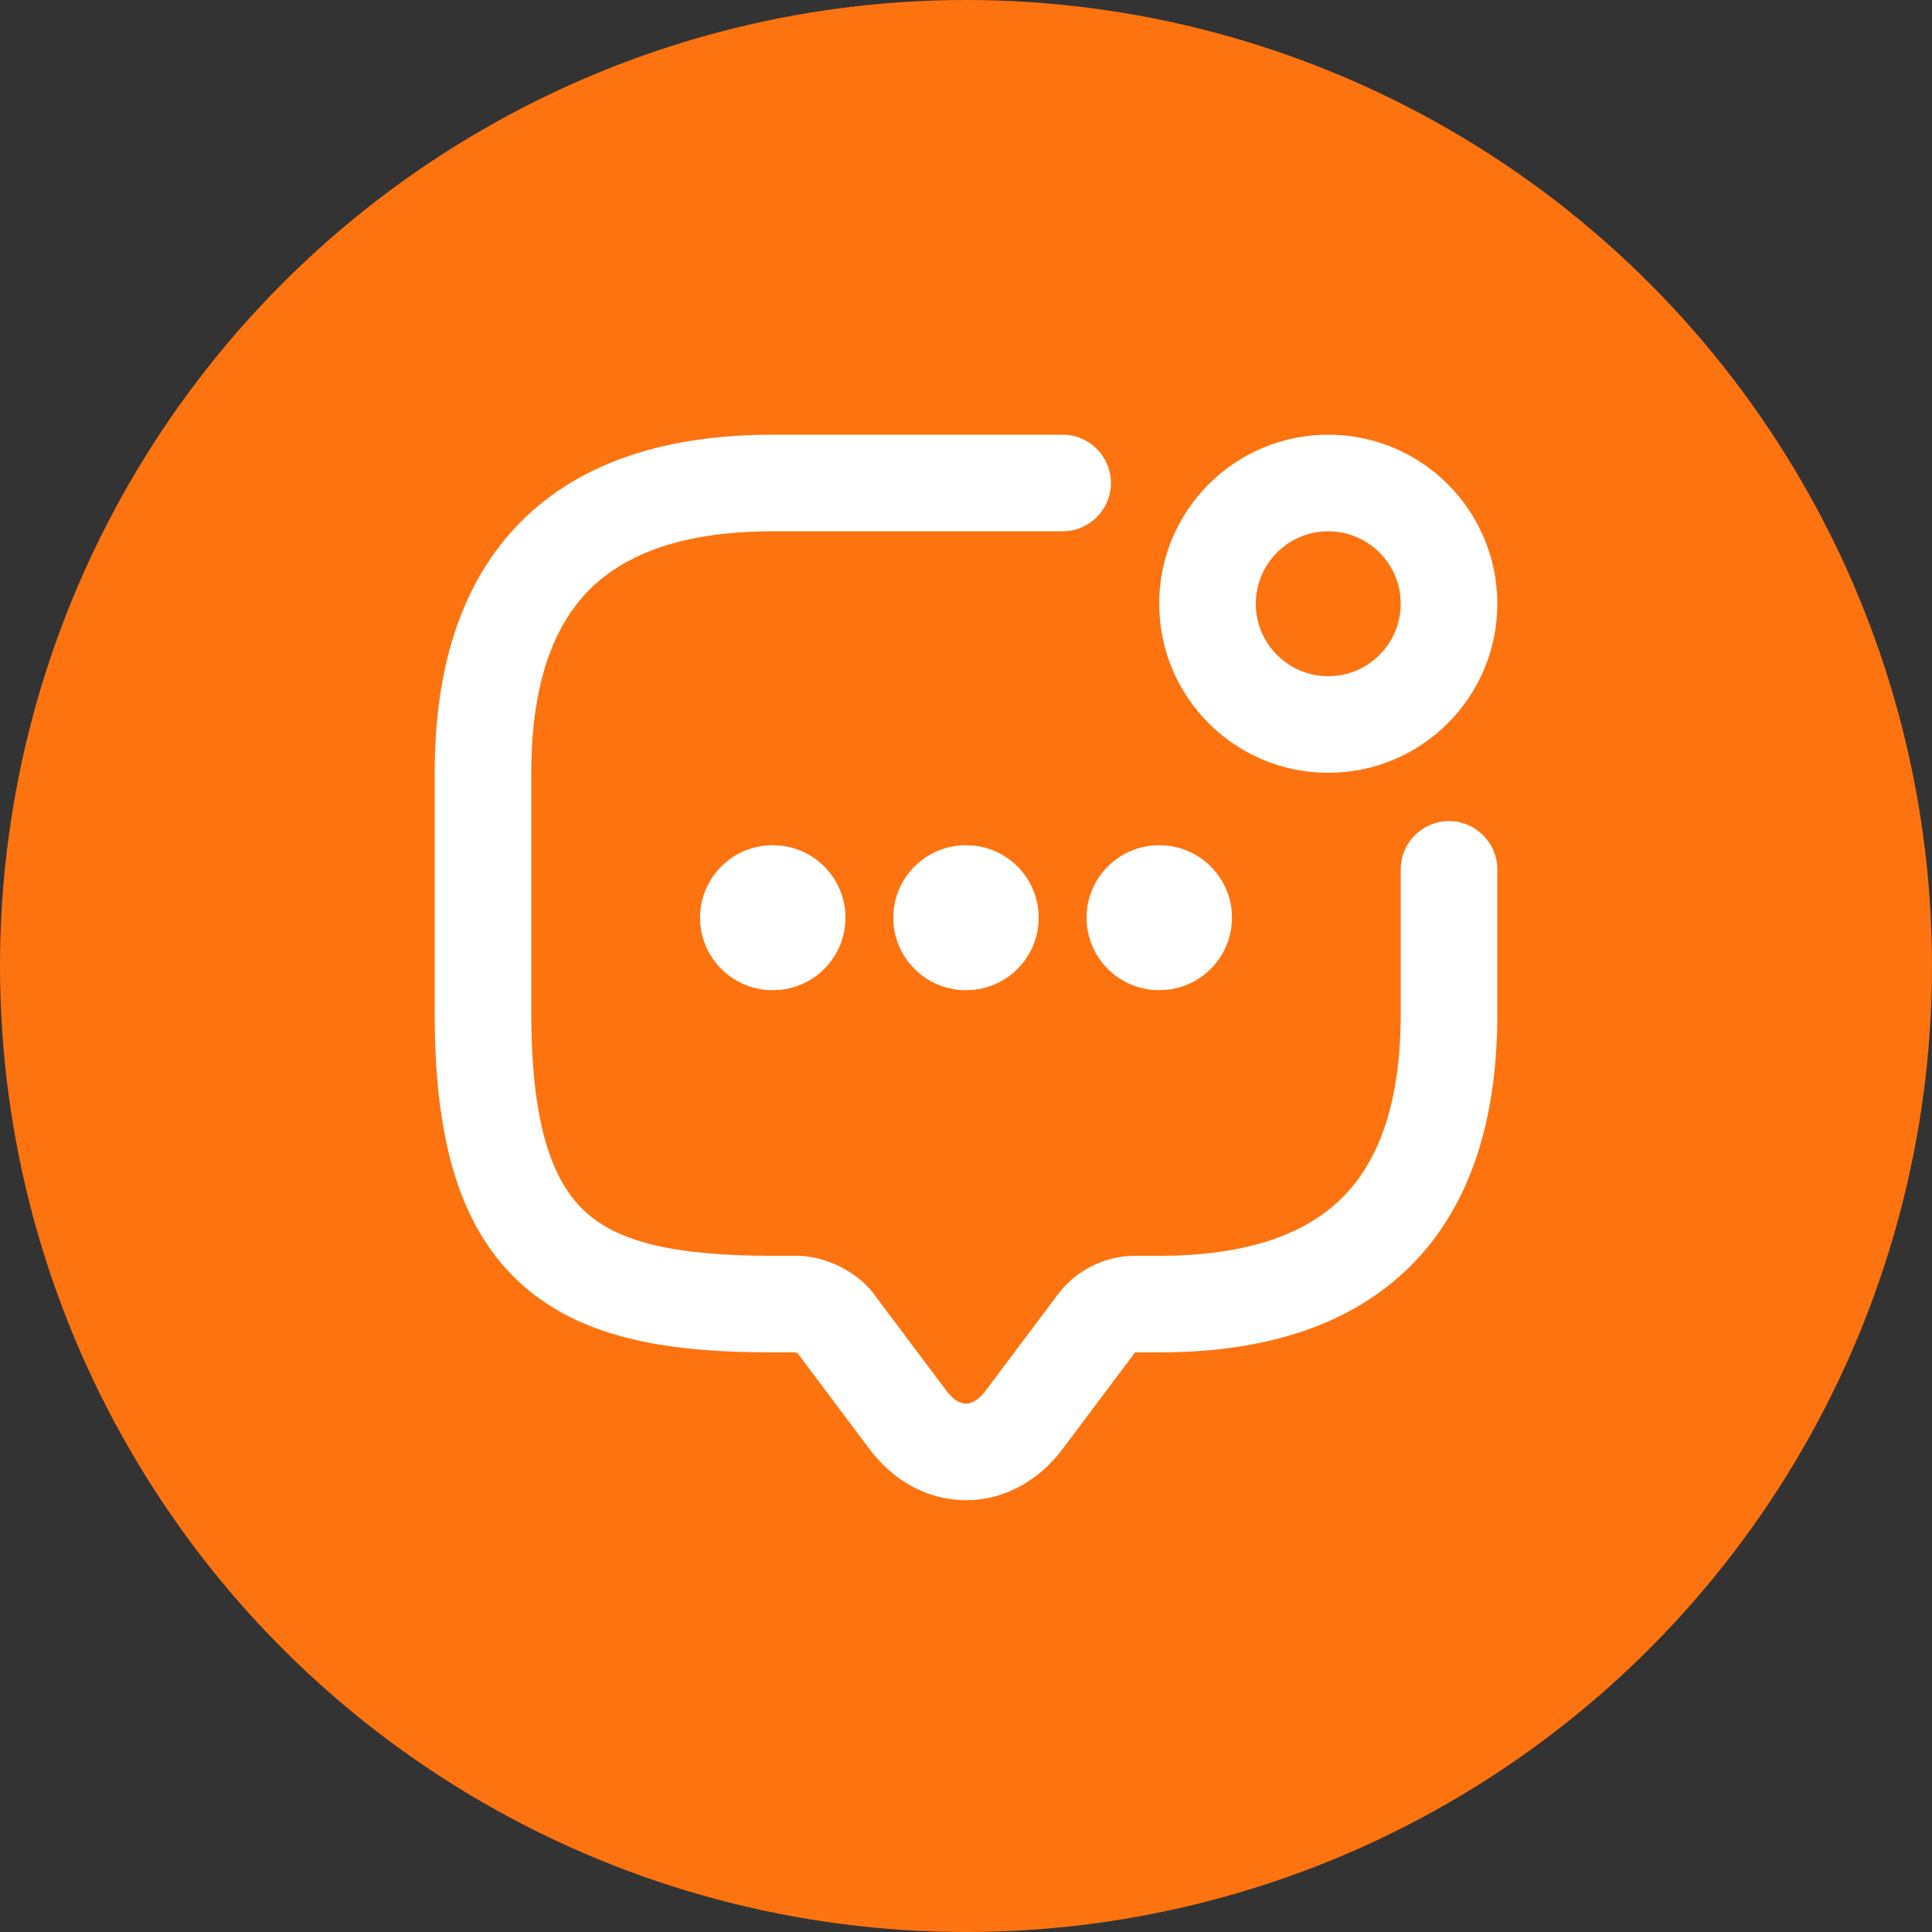
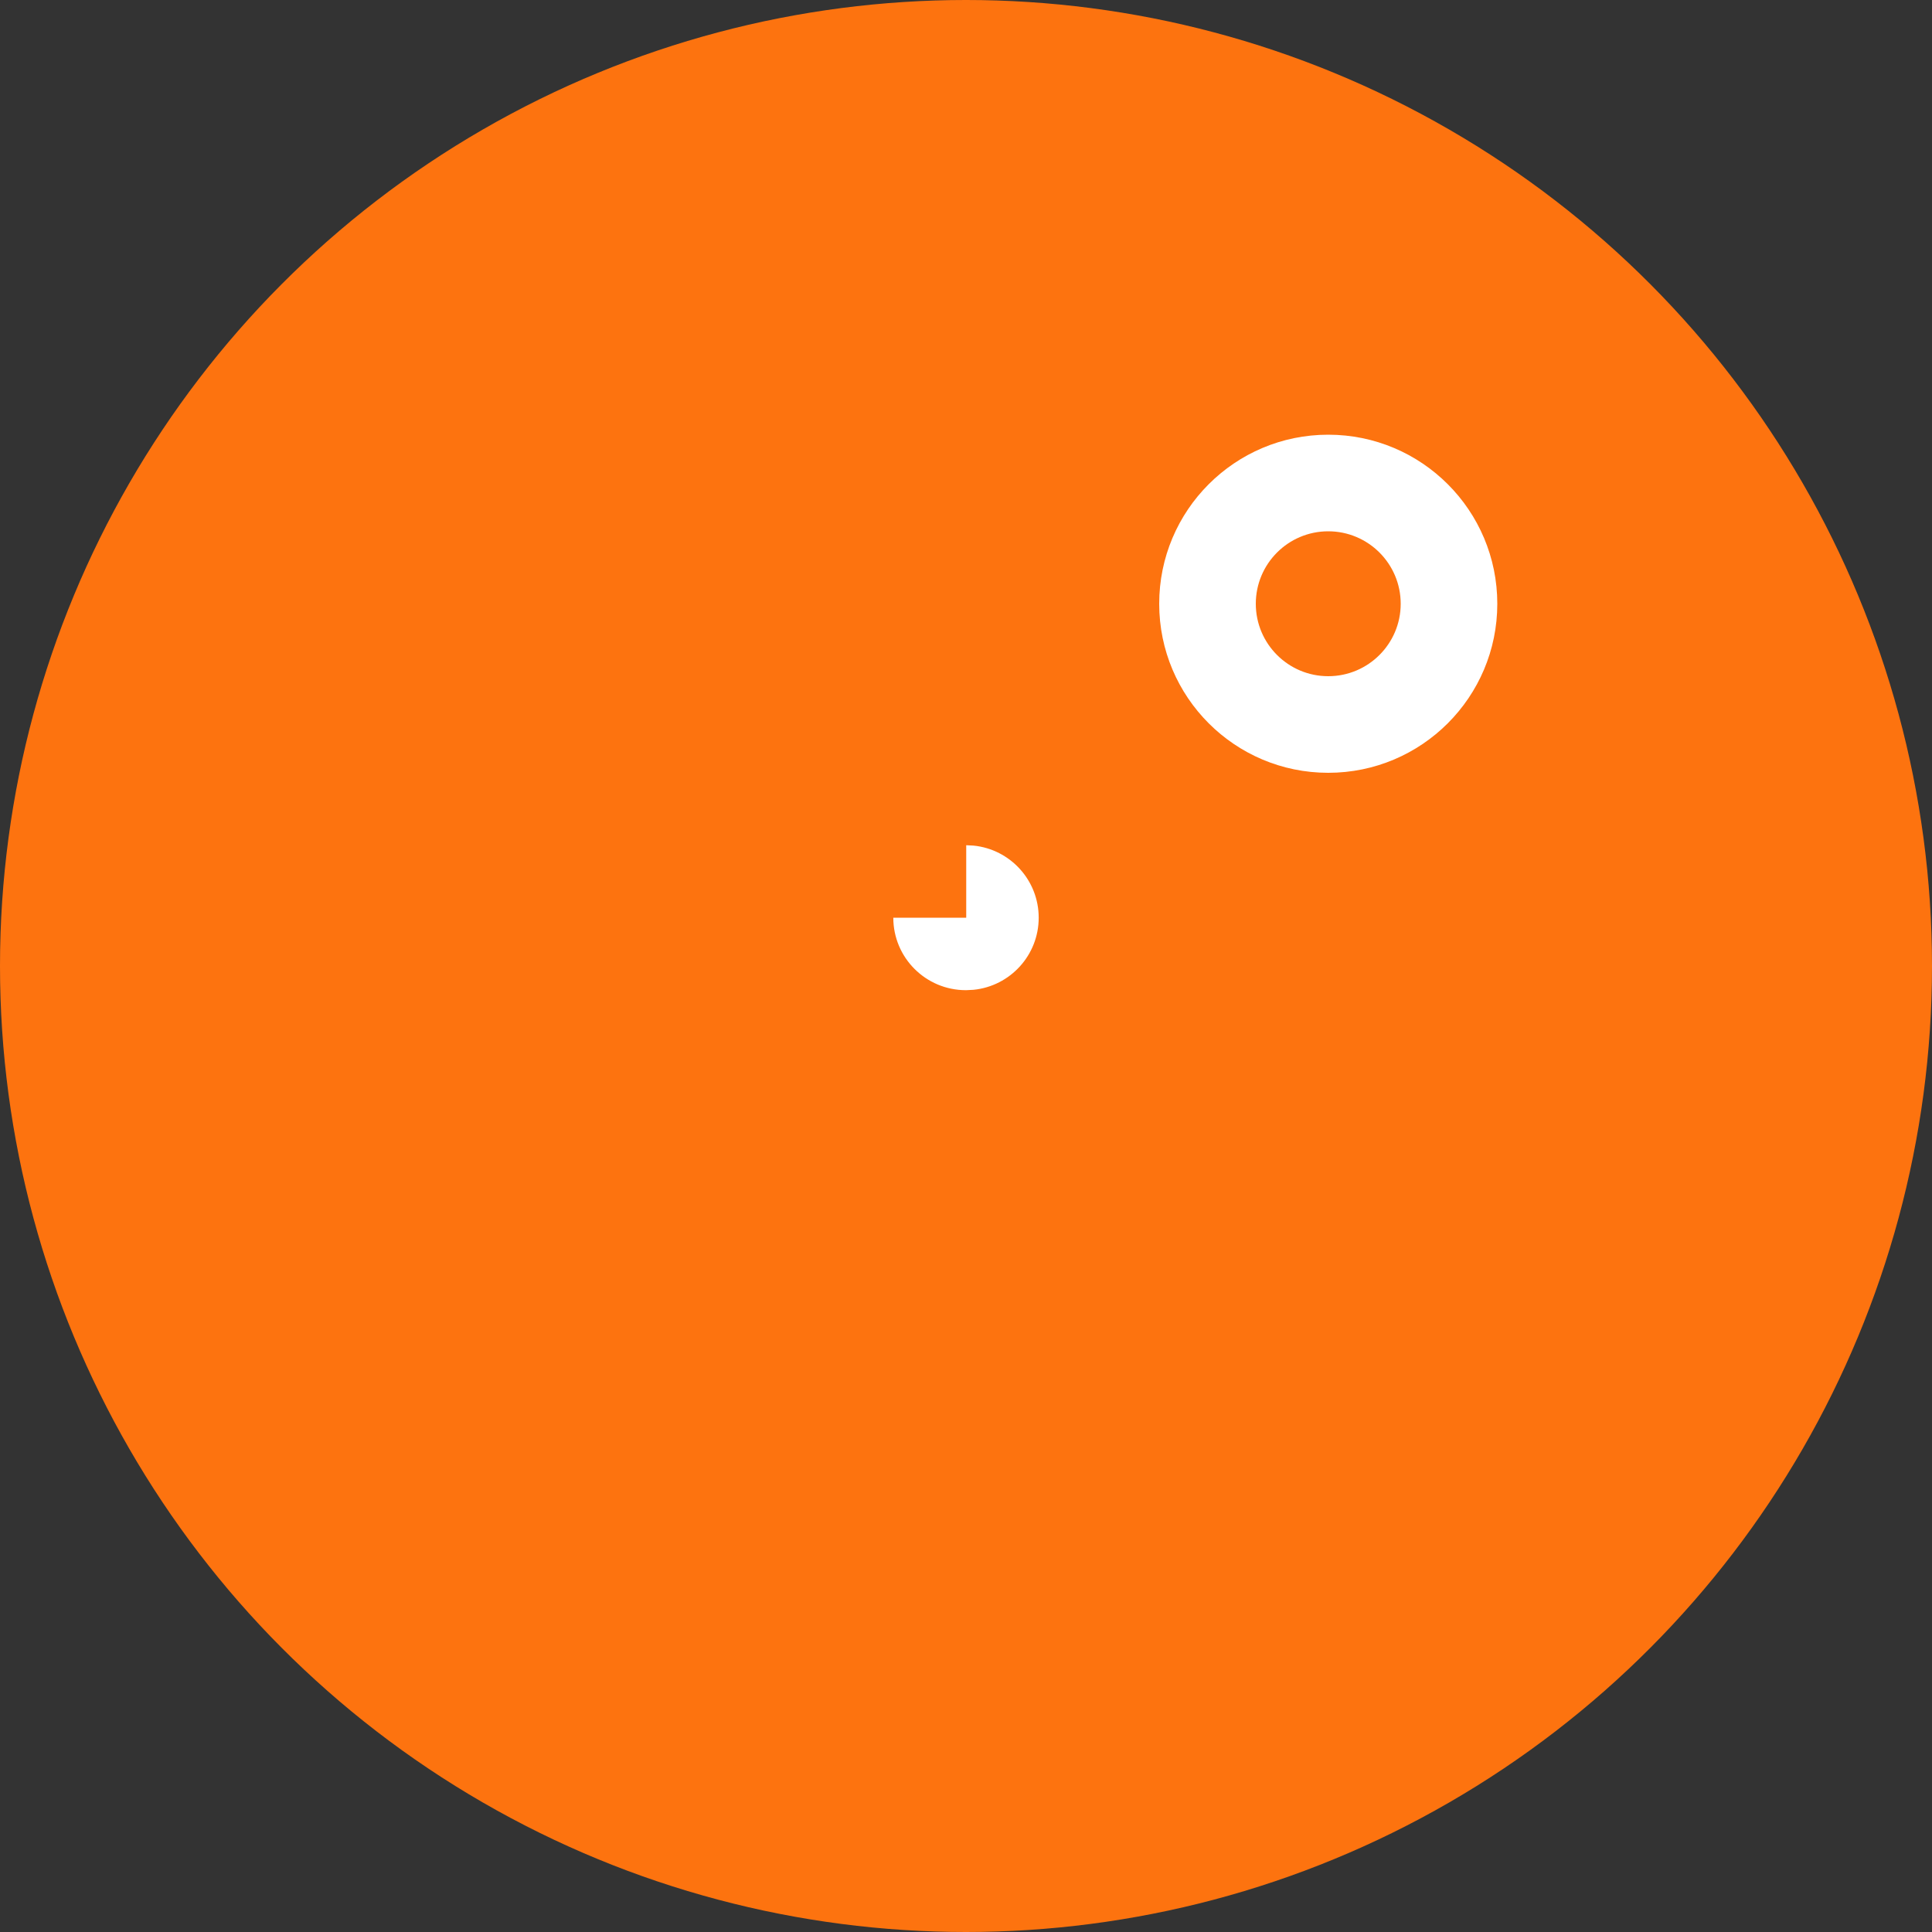
<svg xmlns="http://www.w3.org/2000/svg" width="35" height="35" viewBox="0 0 35 35" fill="none">
  <rect x="0" y="0" width="35" height="35" fill="#333333" stroke="none" />
  <circle cx="17.5" cy="17.5" r="17.5" fill="#FD730F" />
-   <path d="M7.875 18.375V14C7.875 12.115 8.347 10.541 9.444 9.444C10.541 8.347 12.115 7.875 14 7.875H19.25C19.733 7.875 20.125 8.267 20.125 8.75C20.125 9.233 19.733 9.625 19.25 9.625H14C12.385 9.625 11.334 10.028 10.681 10.681C10.028 11.334 9.625 12.385 9.625 14V18.375C9.625 20.487 10.055 21.472 10.638 21.983C11.251 22.518 12.266 22.75 14 22.75H14.438C14.728 22.75 15.002 22.839 15.212 22.943C15.42 23.047 15.667 23.215 15.846 23.461H15.844L17.15 25.201C17.297 25.398 17.433 25.428 17.5 25.428C17.567 25.428 17.703 25.398 17.85 25.201L19.163 23.451L19.166 23.446C19.495 23.012 20.014 22.75 20.562 22.75H21C22.615 22.75 23.666 22.347 24.319 21.694C24.972 21.041 25.375 19.99 25.375 18.375V15.75C25.375 15.267 25.767 14.875 26.25 14.875C26.733 14.875 27.125 15.267 27.125 15.75V18.375C27.125 20.26 26.653 21.834 25.556 22.931C24.459 24.028 22.885 24.5 21 24.5H20.564L20.559 24.505L19.25 26.25C18.82 26.823 18.194 27.178 17.5 27.178C16.806 27.178 16.18 26.823 15.75 26.25L14.453 24.52C14.448 24.518 14.442 24.515 14.436 24.512C14.428 24.508 14.42 24.504 14.414 24.502C14.412 24.501 14.41 24.5 14.408 24.5H14C12.235 24.5 10.624 24.294 9.487 23.299C8.32 22.278 7.875 20.638 7.875 18.375Z" fill="white" />
  <path d="M25.375 10.938C25.375 10.213 24.787 9.625 24.062 9.625C23.338 9.625 22.75 10.213 22.75 10.938C22.75 11.662 23.338 12.25 24.062 12.25C24.787 12.25 25.375 11.662 25.375 10.938ZM27.125 10.938C27.125 12.629 25.754 14 24.062 14C22.371 14 21 12.629 21 10.938C21 9.246 22.371 7.875 24.062 7.875C25.754 7.875 27.125 9.246 27.125 10.938Z" fill="white" />
-   <path d="M21.005 15.312L21.138 15.319C21.8 15.386 22.318 15.945 22.318 16.625C22.318 17.305 21.8 17.864 21.138 17.931L21.005 17.938H20.997C20.272 17.937 19.684 17.35 19.684 16.625C19.684 15.9 20.272 15.313 20.997 15.312H21.005Z" fill="white" />
-   <path d="M17.504 15.312L17.638 15.319C18.3 15.386 18.817 15.945 18.817 16.625C18.817 17.305 18.3 17.864 17.638 17.931L17.504 17.938H17.496C16.771 17.937 16.183 17.35 16.183 16.625C16.183 15.9 16.771 15.313 17.496 15.312H17.504Z" fill="white" />
-   <path d="M14.003 15.312L14.137 15.319C14.799 15.386 15.316 15.945 15.316 16.625C15.316 17.305 14.799 17.864 14.137 17.931L14.003 17.938H13.995C13.27 17.937 12.682 17.35 12.682 16.625C12.682 15.9 13.27 15.313 13.995 15.312H14.003Z" fill="white" />
+   <path d="M17.504 15.312L17.638 15.319C18.3 15.386 18.817 15.945 18.817 16.625C18.817 17.305 18.3 17.864 17.638 17.931L17.504 17.938H17.496C16.771 17.937 16.183 17.35 16.183 16.625H17.504Z" fill="white" />
</svg>